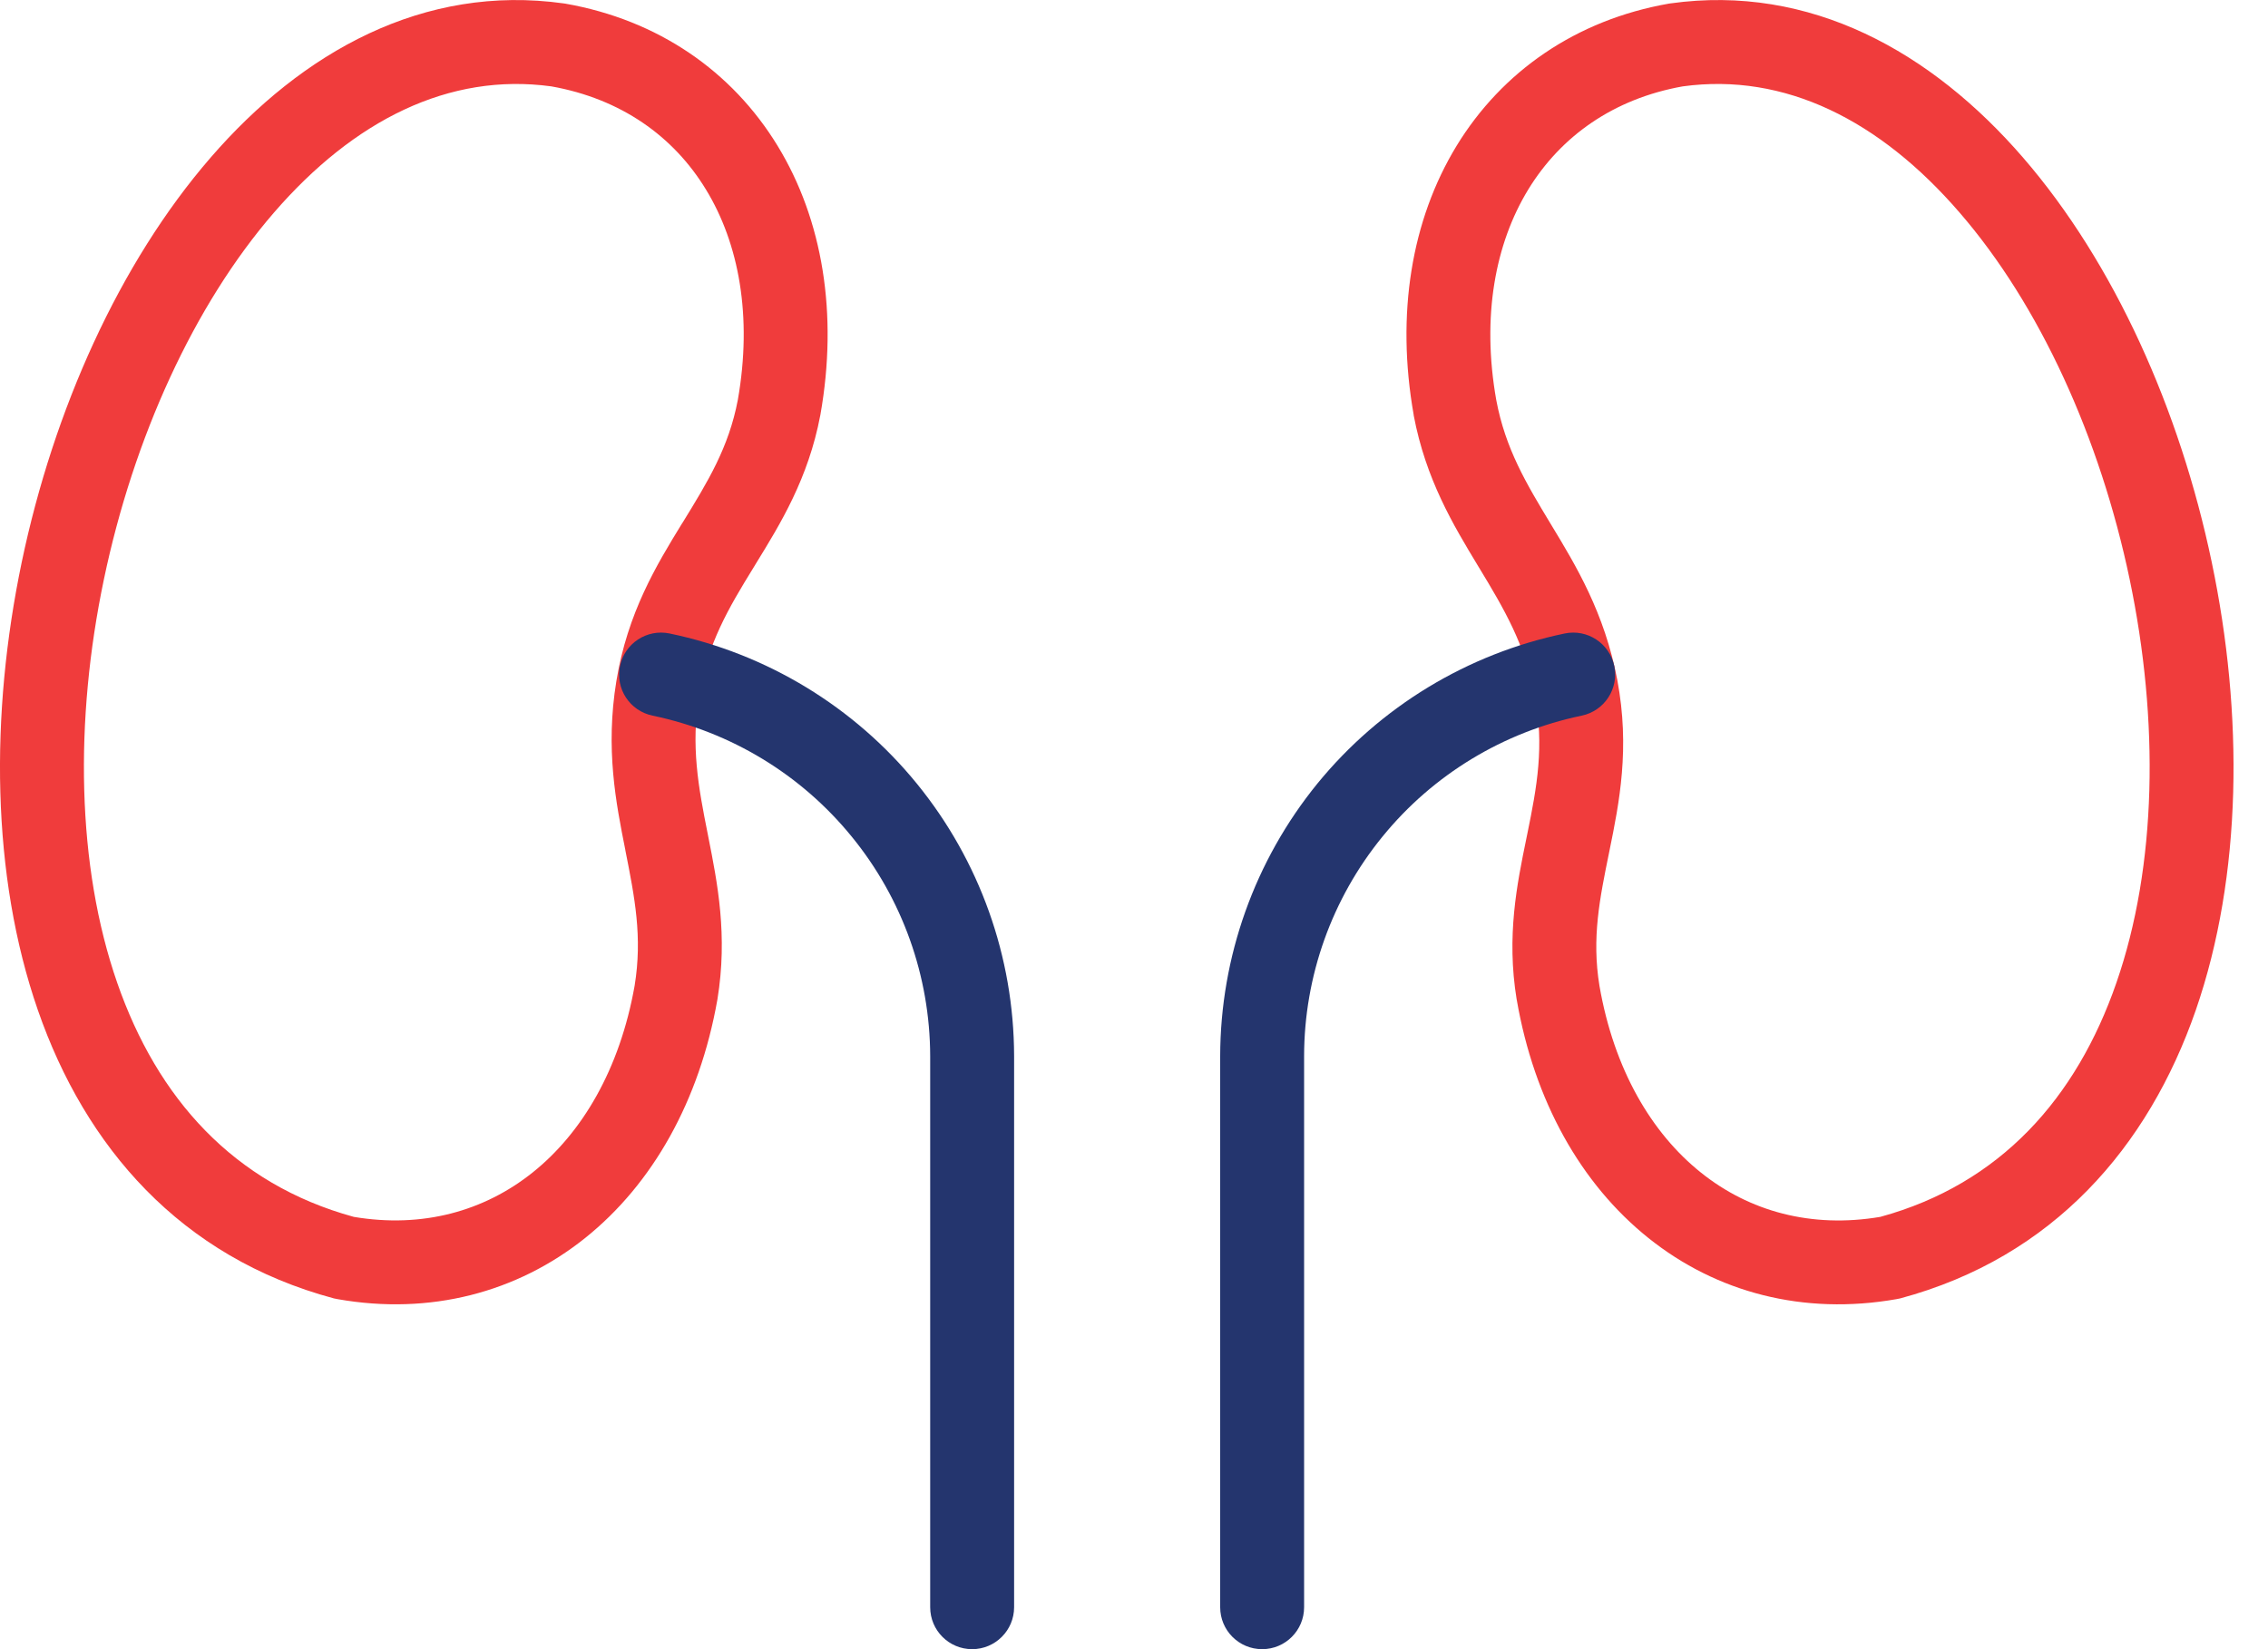
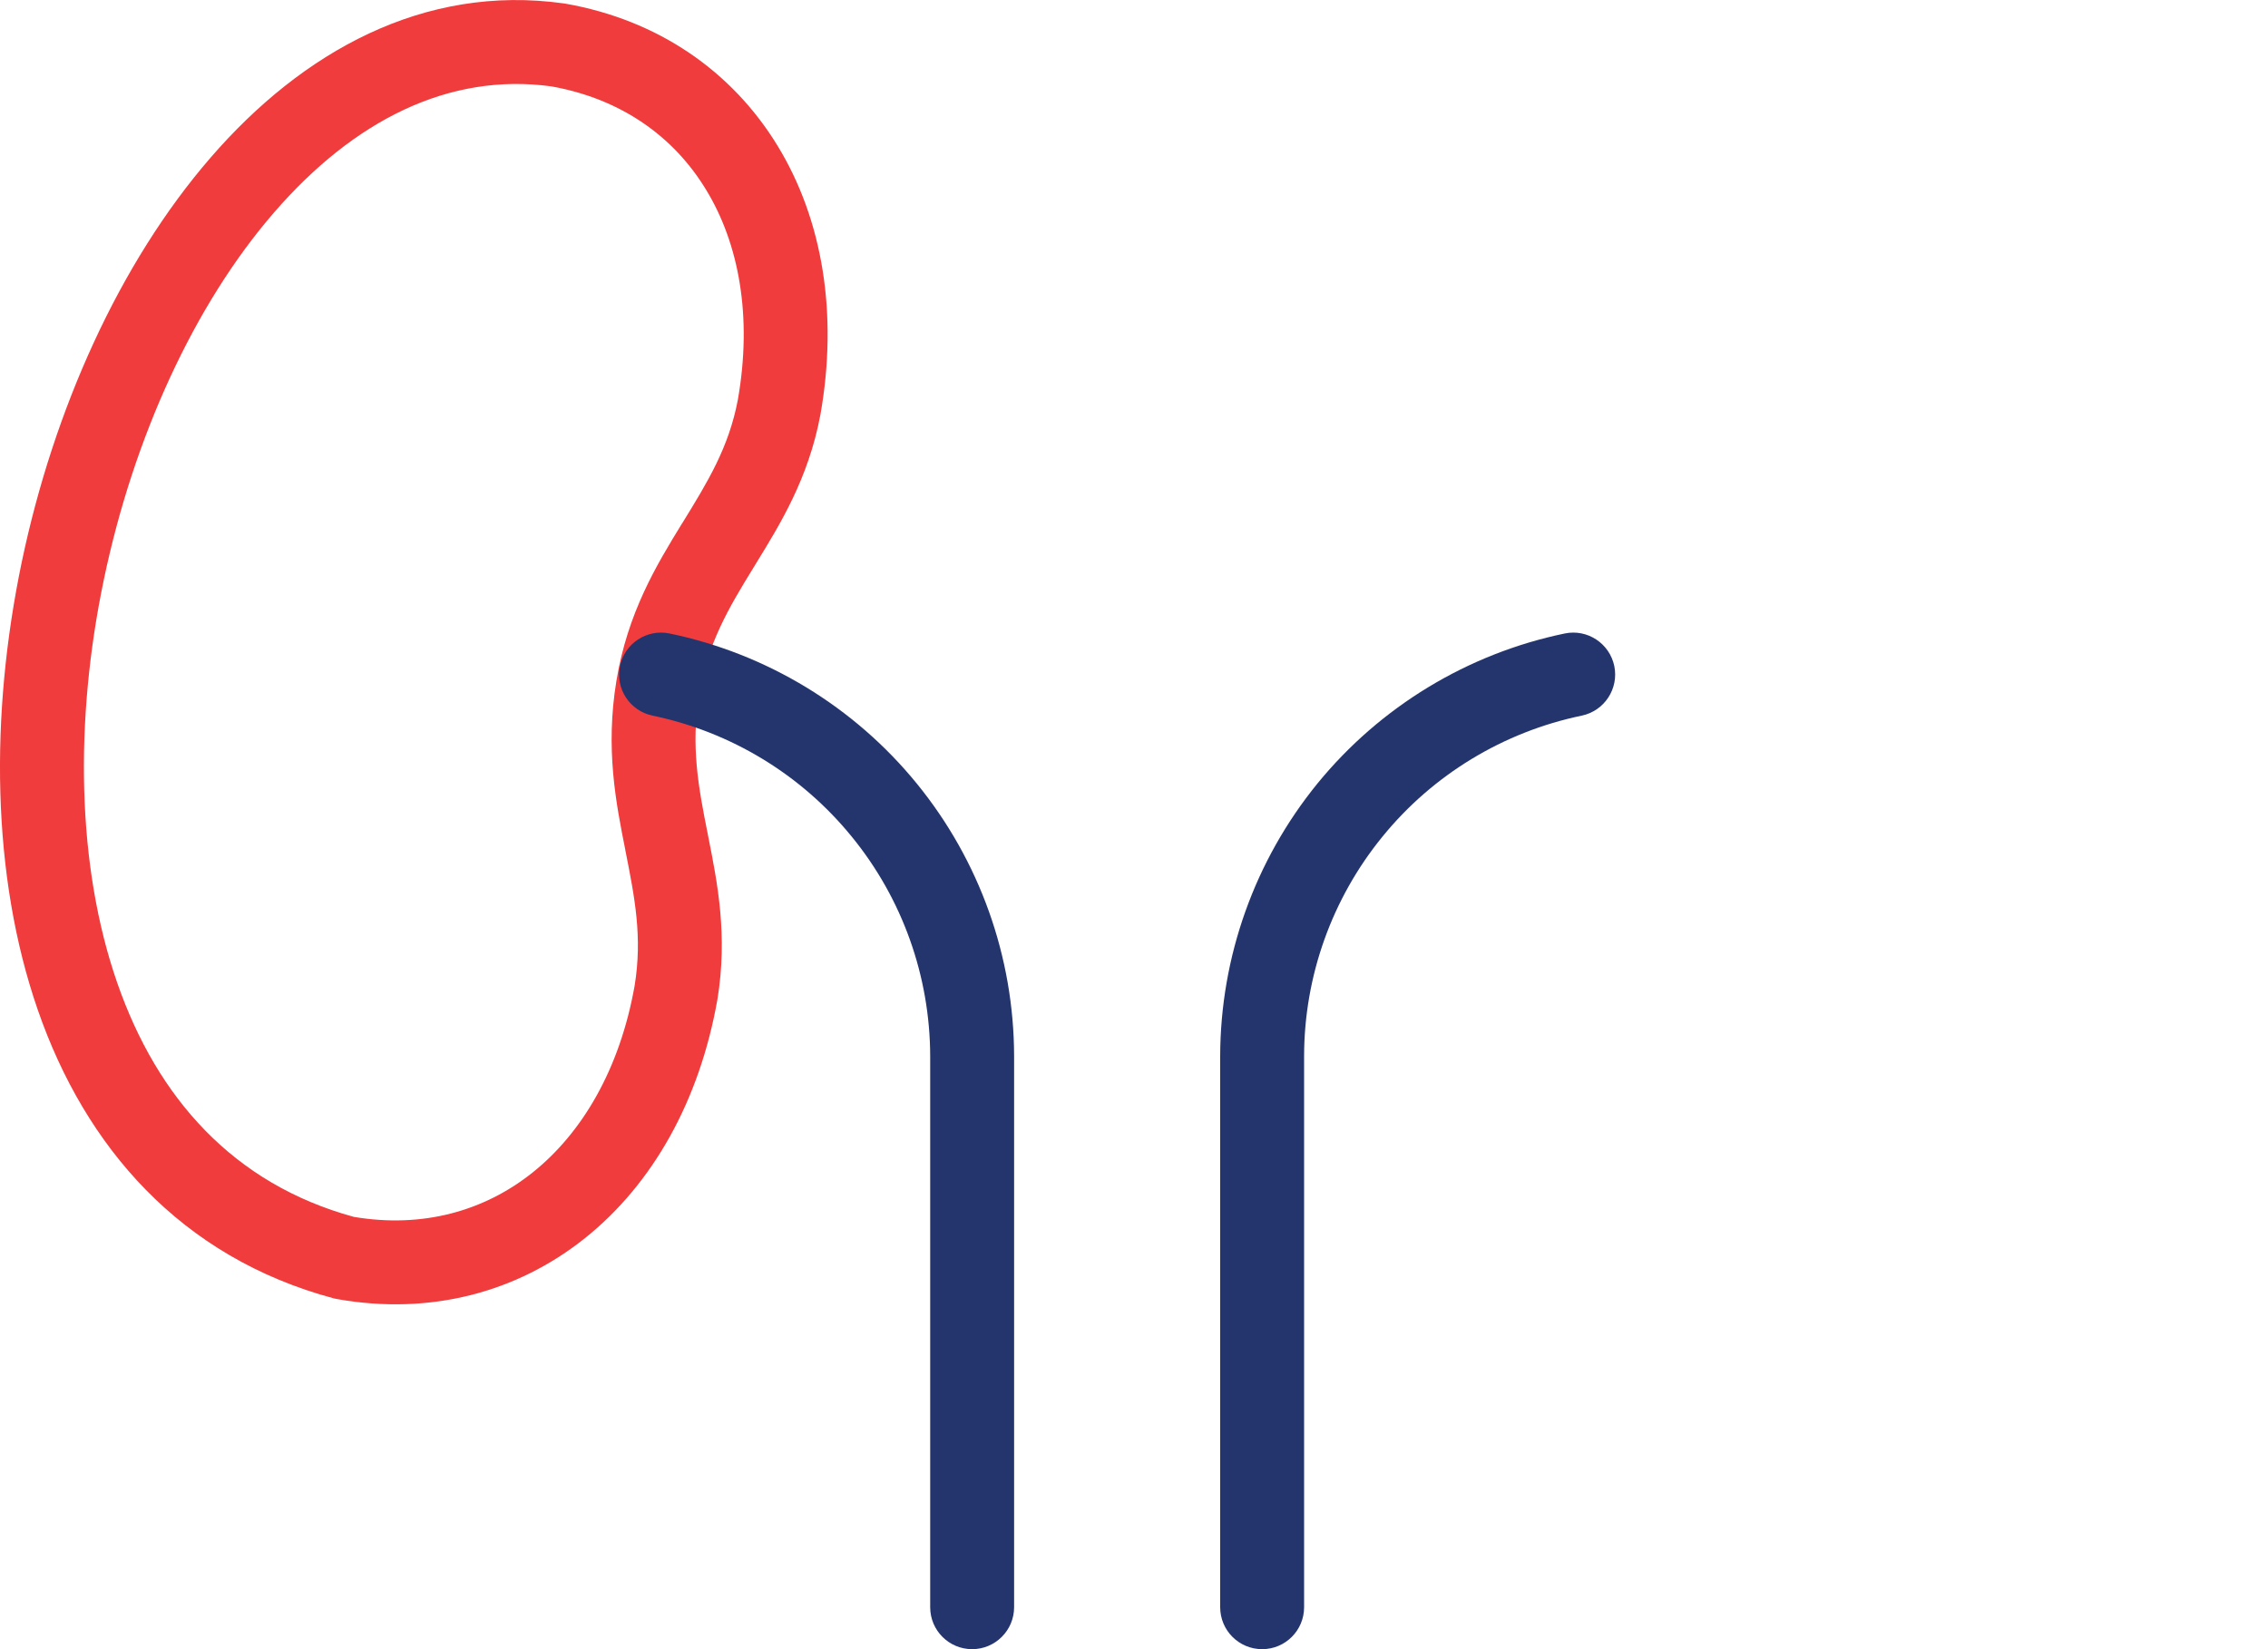
<svg xmlns="http://www.w3.org/2000/svg" width="22" height="16" viewBox="0 0 22 16" fill="none">
-   <path fill-rule="evenodd" clip-rule="evenodd" d="M16.323 0.838C15.651 0.958 15.14 1.322 14.824 1.839C14.505 2.362 14.37 3.068 14.514 3.881C14.603 4.355 14.804 4.689 15.045 5.088L15.048 5.093C15.288 5.489 15.564 5.945 15.688 6.597C15.813 7.258 15.707 7.789 15.613 8.249L15.61 8.264C15.517 8.72 15.439 9.098 15.515 9.564C15.656 10.377 16.021 10.994 16.499 11.376C16.968 11.752 17.569 11.919 18.239 11.806C19.405 11.487 20.142 10.652 20.529 9.536C20.923 8.402 20.945 6.992 20.658 5.62C20.371 4.249 19.785 2.959 19.008 2.062C18.236 1.168 17.314 0.702 16.323 0.838ZM21.299 9.802C20.84 11.124 19.921 12.197 18.432 12.597C18.421 12.6 18.409 12.602 18.397 12.604C17.495 12.763 16.65 12.54 15.99 12.011C15.334 11.486 14.882 10.679 14.713 9.701L14.712 9.697L14.712 9.697C14.611 9.081 14.716 8.574 14.806 8.135C14.809 8.119 14.812 8.102 14.816 8.086C14.909 7.632 14.981 7.24 14.888 6.749C14.794 6.252 14.589 5.906 14.349 5.51C14.344 5.502 14.34 5.495 14.335 5.487C14.1 5.098 13.831 4.654 13.713 4.029L13.713 4.025L13.713 4.025C13.54 3.047 13.691 2.134 14.129 1.415C14.57 0.693 15.287 0.193 16.189 0.035C16.193 0.034 16.198 0.033 16.203 0.033C17.56 -0.157 18.737 0.503 19.624 1.529C20.51 2.553 21.146 3.979 21.454 5.453C21.763 6.927 21.752 8.493 21.299 9.802Z" fill="#F03C3C" />
  <path fill-rule="evenodd" clip-rule="evenodd" d="M3.432 11.806C2.264 11.486 1.525 10.652 1.137 9.535C0.743 8.401 0.721 6.991 1.008 5.62C1.295 4.249 1.881 2.959 2.658 2.062C3.432 1.168 4.354 0.702 5.348 0.838C6.022 0.958 6.533 1.321 6.848 1.839C7.167 2.361 7.3 3.067 7.157 3.88C7.069 4.342 6.867 4.671 6.623 5.068L6.615 5.08C6.369 5.481 6.088 5.943 5.979 6.607C5.871 7.265 5.975 7.791 6.066 8.247L6.066 8.249C6.157 8.708 6.233 9.09 6.156 9.563C6.012 10.376 5.645 10.993 5.167 11.375C4.697 11.751 4.098 11.918 3.432 11.806ZM2.043 1.529C2.931 0.503 4.109 -0.157 5.468 0.033C5.473 0.033 5.478 0.034 5.482 0.035C6.385 0.193 7.102 0.692 7.543 1.415C7.981 2.133 8.131 3.047 7.958 4.024L7.957 4.029L7.957 4.029C7.841 4.642 7.57 5.082 7.335 5.464C7.326 5.478 7.317 5.493 7.309 5.507C7.066 5.901 6.863 6.246 6.782 6.739C6.7 7.238 6.774 7.635 6.865 8.09C6.867 8.1 6.869 8.11 6.871 8.121C6.959 8.565 7.061 9.074 6.959 9.697L6.958 9.702L6.958 9.702C6.785 10.679 6.332 11.486 5.676 12.011C5.016 12.539 4.173 12.763 3.274 12.604C3.262 12.602 3.25 12.6 3.239 12.597C1.748 12.197 0.827 11.124 0.368 9.802C-0.087 8.493 -0.097 6.927 0.211 5.453C0.52 3.978 1.156 2.553 2.043 1.529Z" fill="#F03C3C" />
  <path fill-rule="evenodd" clip-rule="evenodd" d="M6.014 6.462C6.059 6.242 6.275 6.1 6.495 6.146C7.438 6.342 8.285 6.856 8.893 7.602C9.502 8.349 9.835 9.282 9.837 10.245L9.837 10.246L9.837 15.593C9.837 15.818 9.654 16 9.43 16C9.205 16 9.023 15.818 9.023 15.593V10.246C9.021 9.47 8.753 8.718 8.262 8.117C7.772 7.515 7.09 7.101 6.33 6.943C6.109 6.897 5.968 6.682 6.014 6.462Z" fill="#24356E" />
  <path fill-rule="evenodd" clip-rule="evenodd" d="M15.659 6.462C15.704 6.682 15.563 6.897 15.343 6.943C14.583 7.101 13.9 7.515 13.41 8.117C12.92 8.718 12.651 9.47 12.65 10.246V15.593C12.65 15.818 12.468 16 12.243 16C12.018 16 11.836 15.818 11.836 15.593V10.246C11.838 9.283 12.171 8.349 12.779 7.602C13.388 6.856 14.235 6.342 15.178 6.146C15.398 6.1 15.613 6.242 15.659 6.462Z" fill="#24356E" />
</svg>